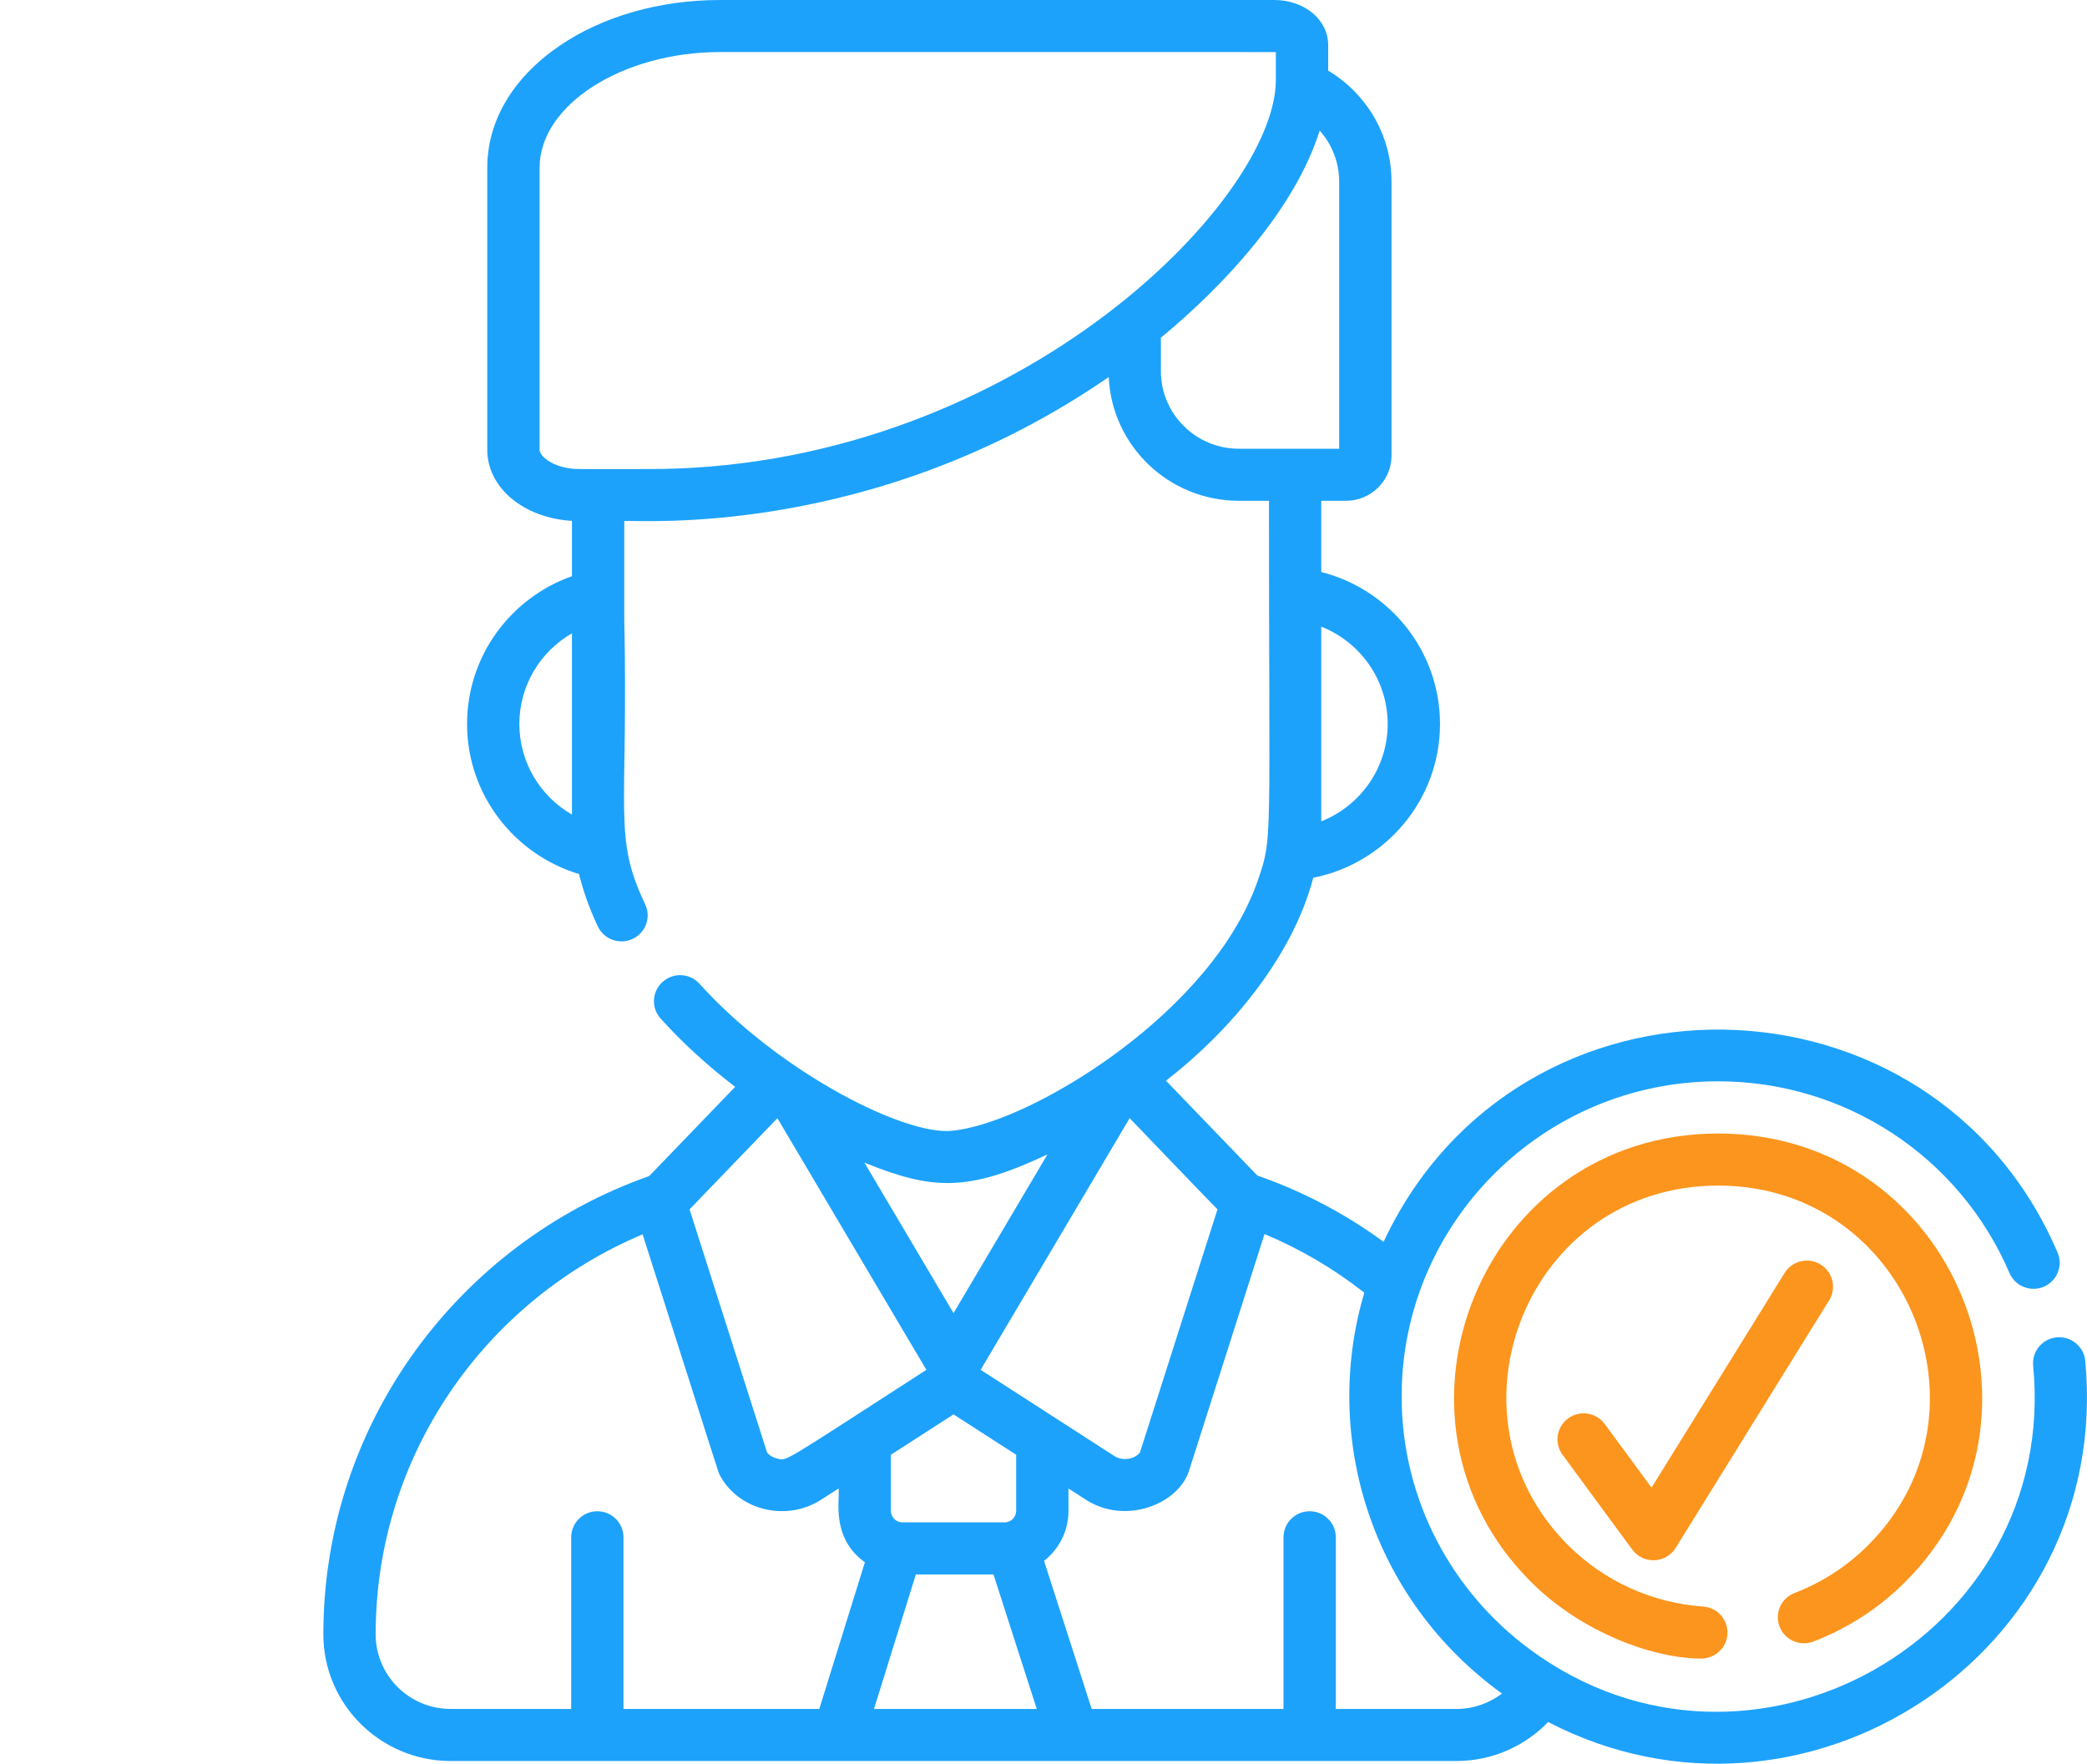
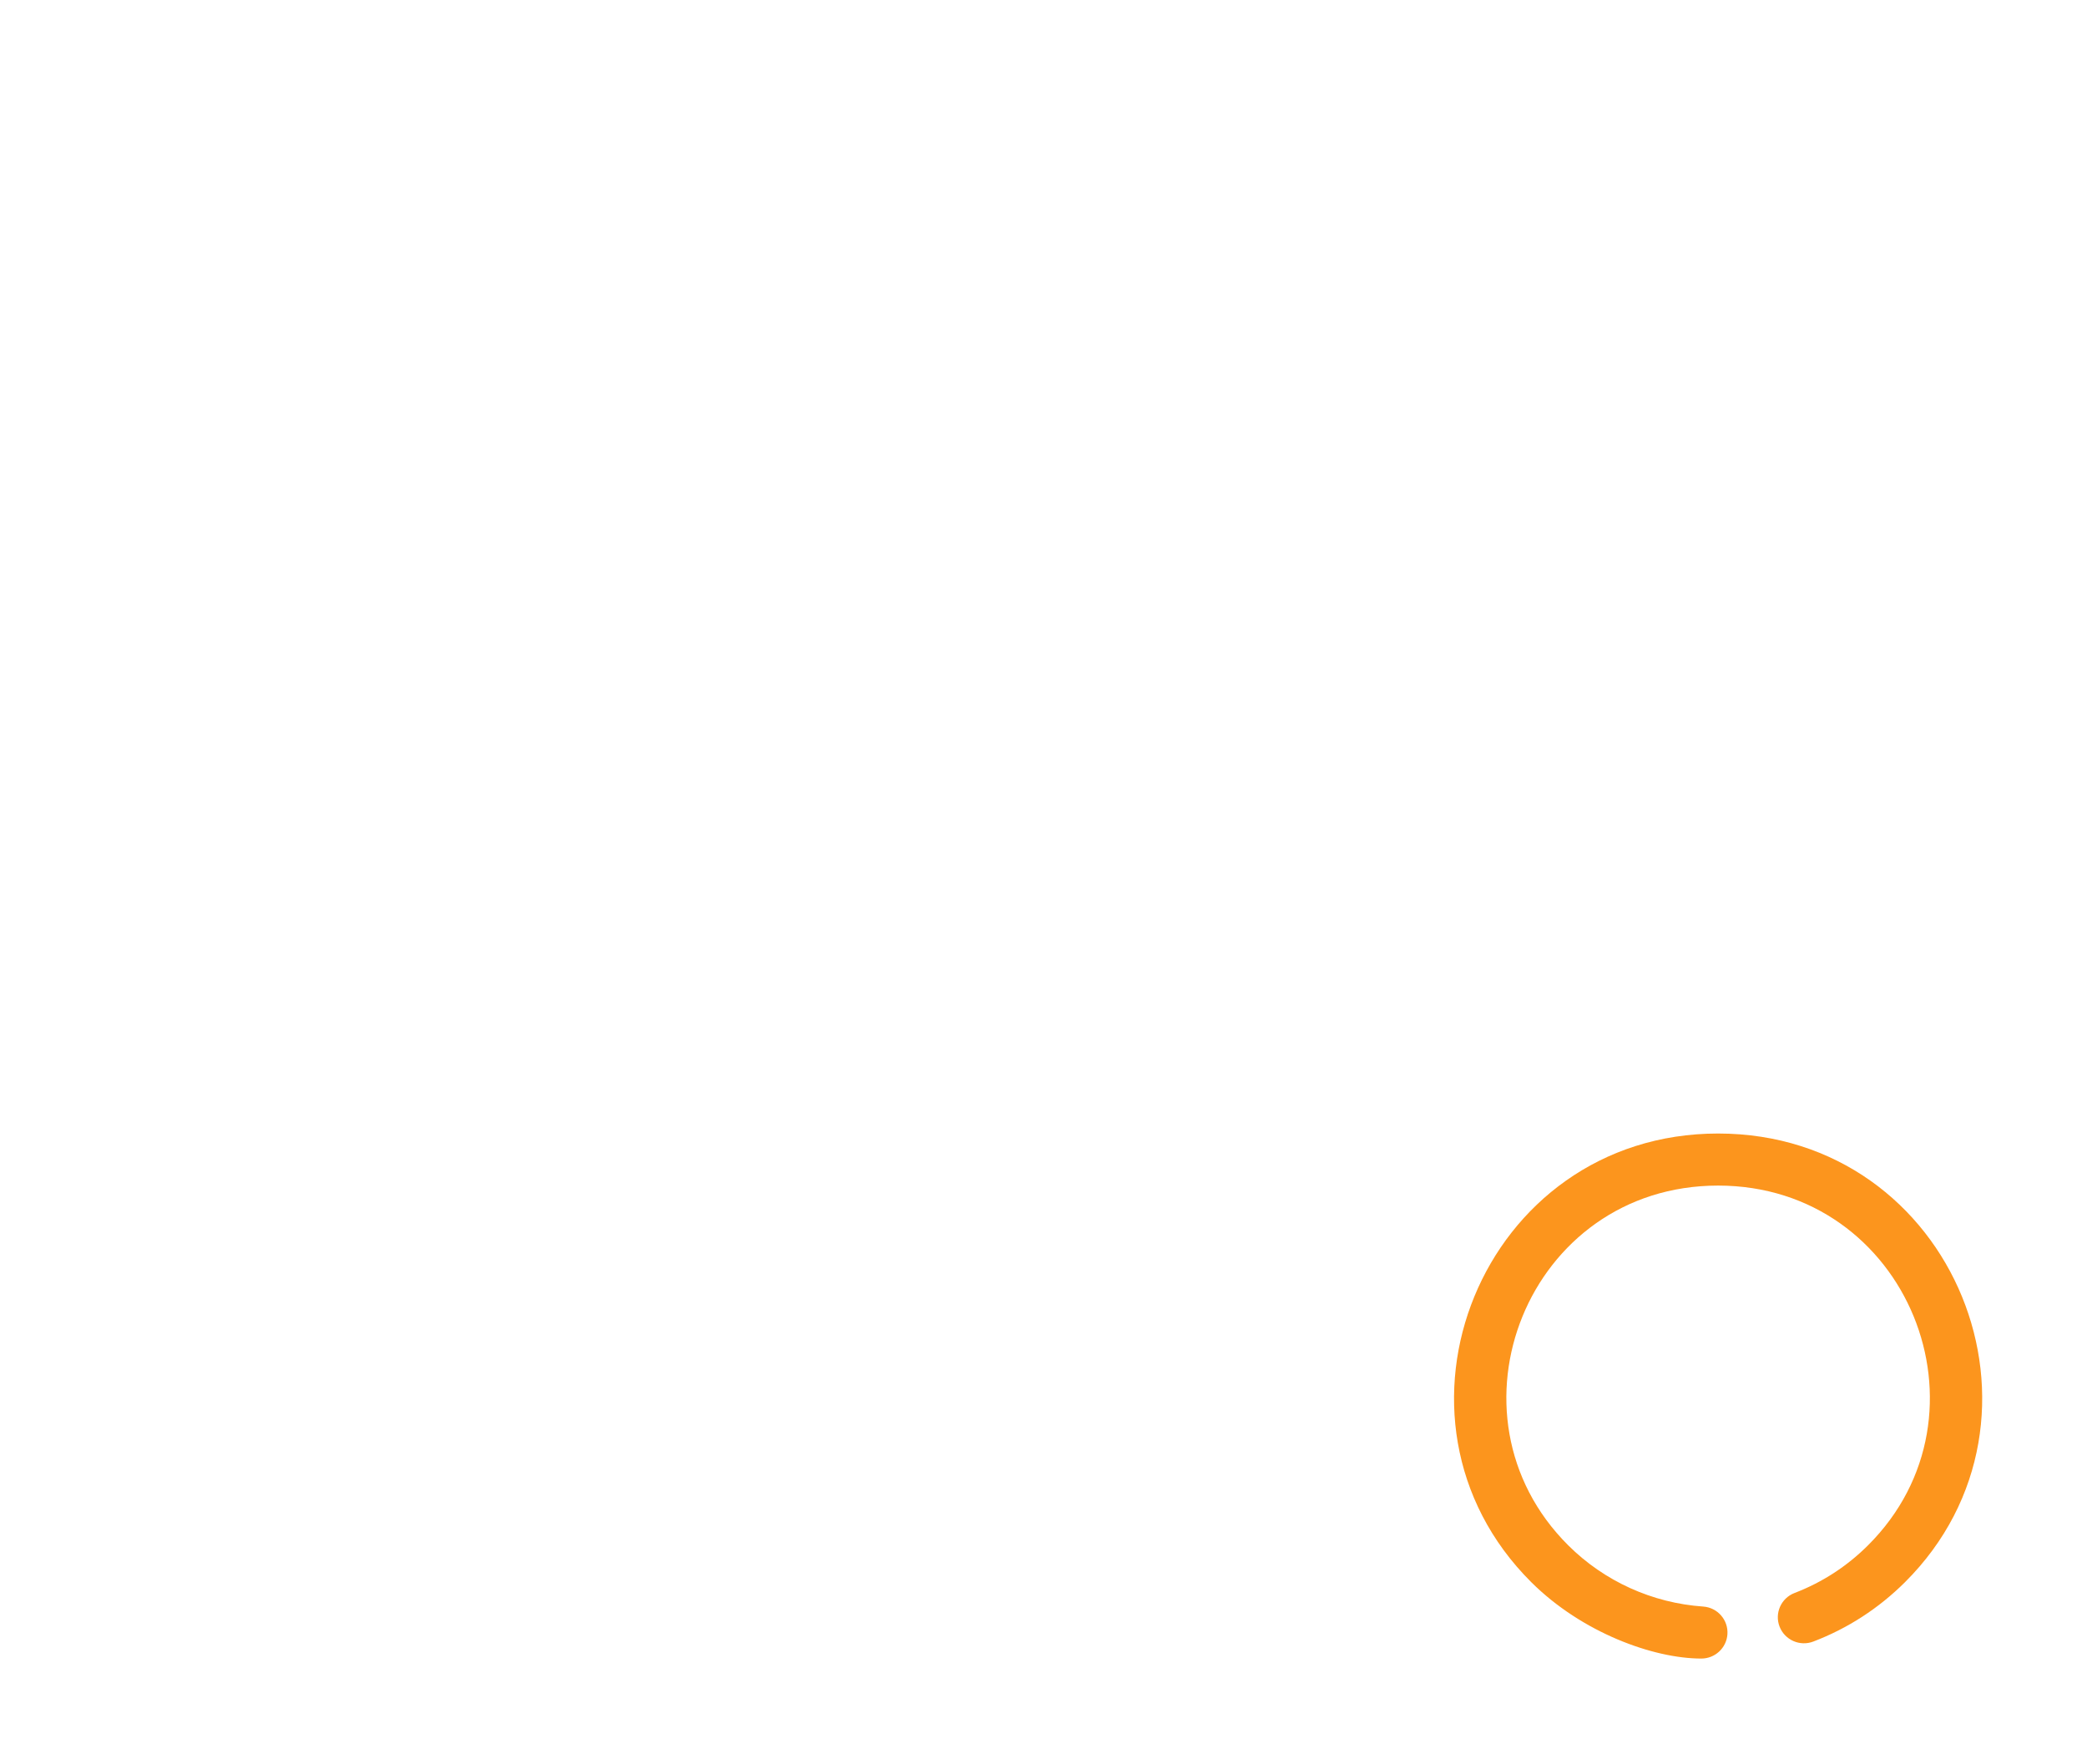
<svg xmlns="http://www.w3.org/2000/svg" width="71" height="60" viewBox="0 0 71 60" fill="none">
-   <path d="M70.94 46.292C70.893 45.806 70.458 45.448 69.968 45.495C69.479 45.542 69.121 45.975 69.168 46.461C70.061 55.685 59.515 61.627 52.046 56.11C49.401 54.156 47.684 51.025 47.684 47.501C47.684 41.614 52.492 36.785 58.451 36.785C62.775 36.785 66.666 39.345 68.362 43.306C68.554 43.756 69.077 43.965 69.53 43.773C69.981 43.581 70.192 43.061 69.999 42.611C65.752 32.69 51.664 32.431 47.07 42.245C45.751 41.279 44.306 40.523 42.775 39.99L39.667 36.764C41.816 35.101 43.959 32.59 44.678 29.86C47.133 29.374 48.989 27.213 48.989 24.629C48.989 22.141 47.27 20.046 44.95 19.46V17.036H45.792C46.645 17.036 47.34 16.347 47.34 15.498V6.184C47.34 4.58 46.474 3.174 45.185 2.403V1.534C45.185 0.673 44.38 0 43.352 0H24.498C22.442 0 20.497 0.556 19.022 1.567C17.446 2.648 16.577 4.117 16.577 5.704V15.303C16.577 16.597 17.824 17.624 19.458 17.719V19.601C17.38 20.334 15.889 22.311 15.889 24.628C15.889 27.034 17.495 29.07 19.698 29.734C19.845 30.329 20.058 30.924 20.338 31.516C20.548 31.959 21.078 32.149 21.522 31.941C21.968 31.732 22.159 31.204 21.948 30.761C20.85 28.445 21.377 27.755 21.238 21.065C21.238 18.13 21.238 20.932 21.238 17.727C21.642 17.667 29.671 18.377 37.719 12.827C37.823 15.166 39.767 17.036 42.144 17.036H43.17C43.17 28.794 43.299 28.452 42.809 29.901C42.042 32.157 40.157 34.187 38.138 35.705C38.136 35.705 38.136 35.705 38.136 35.705C37.344 36.306 36.34 36.949 35.373 37.441C33.268 38.516 32.216 38.475 32.204 38.477C30.45 38.477 26.386 36.342 23.8 33.469C23.472 33.104 22.91 33.074 22.544 33.401C22.177 33.727 22.146 34.287 22.475 34.651C23.238 35.498 24.105 36.28 25.01 36.973L22.086 40.008C15.635 42.279 11 48.41 11 55.599C11 57.974 12.943 59.907 15.33 59.907H49.548C50.772 59.907 51.88 59.398 52.668 58.581C61.367 63.097 71.887 56.248 70.94 46.292ZM19.458 27.711C18.389 27.096 17.669 25.945 17.669 24.628C17.669 23.312 18.389 22.16 19.458 21.545V27.711ZM47.209 24.629C47.209 26.13 46.272 27.417 44.949 27.941C44.95 27.866 44.95 28.232 44.95 21.318C46.273 21.841 47.209 23.129 47.209 24.629ZM21.913 15.956C19.579 15.956 19.636 15.962 19.458 15.943C18.768 15.871 18.357 15.509 18.357 15.303V5.704C18.357 3.572 21.17 1.771 24.498 1.771C44.244 1.772 43.34 1.769 43.405 1.774V2.72C43.405 6.883 34.322 16.047 21.913 15.956ZM42.144 15.265C40.682 15.265 39.494 14.083 39.494 12.628V11.488C41.667 9.696 44.062 7.1 44.896 4.441C45.309 4.906 45.559 5.517 45.559 6.184V15.265H42.144ZM38.431 38.039C38.453 38.062 41.407 41.141 41.419 41.141C41.394 41.218 38.818 49.297 38.782 49.41C38.611 49.634 38.206 49.721 37.907 49.53C37.283 49.129 33.542 46.716 33.362 46.6C33.542 46.296 38.418 38.059 38.431 38.039ZM34.57 49.489V51.402C34.57 51.602 34.399 51.789 34.181 51.789H30.697C30.477 51.789 30.308 51.602 30.308 51.402V49.489L32.439 48.116L34.57 49.489ZM35.635 39.272C34.908 40.498 34.858 40.58 32.439 44.67C29.935 40.439 30.021 40.586 29.408 39.552C31.734 40.494 32.928 40.547 35.635 39.272ZM26.447 38.039C26.817 38.665 28.028 40.71 28.104 40.839C28.104 40.84 28.104 40.84 28.105 40.841C28.107 40.844 28.108 40.845 28.108 40.845C28.108 40.846 28.108 40.846 28.109 40.847C28.109 40.849 28.11 40.849 28.11 40.849C32.164 47.696 28.308 41.184 31.516 46.6C26.505 49.83 26.789 49.706 26.422 49.613C26.284 49.579 26.169 49.507 26.095 49.41C26.106 49.444 23.517 41.325 23.459 41.141C24.573 39.984 25.472 39.051 26.447 38.039ZM27.872 58.136H21.211V52.297C21.211 51.808 20.813 51.411 20.322 51.411C19.831 51.411 19.432 51.808 19.432 52.297V58.136H15.33C13.924 58.136 12.78 56.998 12.78 55.599C12.78 49.487 16.531 44.231 21.862 41.992C24.591 50.526 24.418 50.055 24.501 50.208C25.157 51.401 26.775 51.767 27.938 51.017L28.528 50.636C28.587 50.994 28.242 52.294 29.424 53.147L27.872 58.136ZM29.733 58.136L31.158 53.56H33.798L35.27 58.136H29.733ZM49.548 58.136H45.445V52.297C45.445 51.808 45.047 51.411 44.554 51.411C44.064 51.411 43.665 51.808 43.665 52.297V58.136H37.139L35.519 53.099C36.025 52.703 36.349 52.09 36.349 51.402V50.636L36.939 51.017C38.3 51.894 40.083 51.154 40.445 50.051L43.019 41.981C44.228 42.486 45.369 43.155 46.414 43.976C44.949 48.908 46.675 54.419 51.097 57.613C50.668 57.94 50.13 58.136 49.548 58.136Z" fill="#1DA2FC" />
  <path d="M61.691 55.843C62.864 55.394 63.912 54.715 64.806 53.826C70.391 48.267 66.516 38.561 58.45 38.561C50.409 38.561 46.498 48.255 52.096 53.826C53.818 55.539 56.243 56.422 57.88 56.422C58.343 56.422 58.734 56.065 58.767 55.598C58.801 55.11 58.432 54.687 57.942 54.653C56.209 54.532 54.58 53.793 53.354 52.573C48.882 48.123 51.97 40.332 58.45 40.332C64.913 40.332 68.028 48.114 63.547 52.573C62.831 53.286 61.991 53.831 61.052 54.191C60.593 54.366 60.365 54.879 60.541 55.335C60.718 55.792 61.233 56.019 61.691 55.843Z" fill="#FC951D" />
-   <path d="M61.937 43.016C61.518 42.759 60.97 42.888 60.712 43.305L56.186 50.608L54.593 48.443C54.303 48.048 53.746 47.962 53.35 48.251C52.953 48.54 52.867 49.094 53.157 49.488L55.53 52.716C55.698 52.944 55.965 53.079 56.248 53.079C56.557 53.079 56.844 52.92 57.006 52.658L62.227 44.235C62.485 43.819 62.355 43.273 61.937 43.016Z" fill="#FC951D" />
</svg>